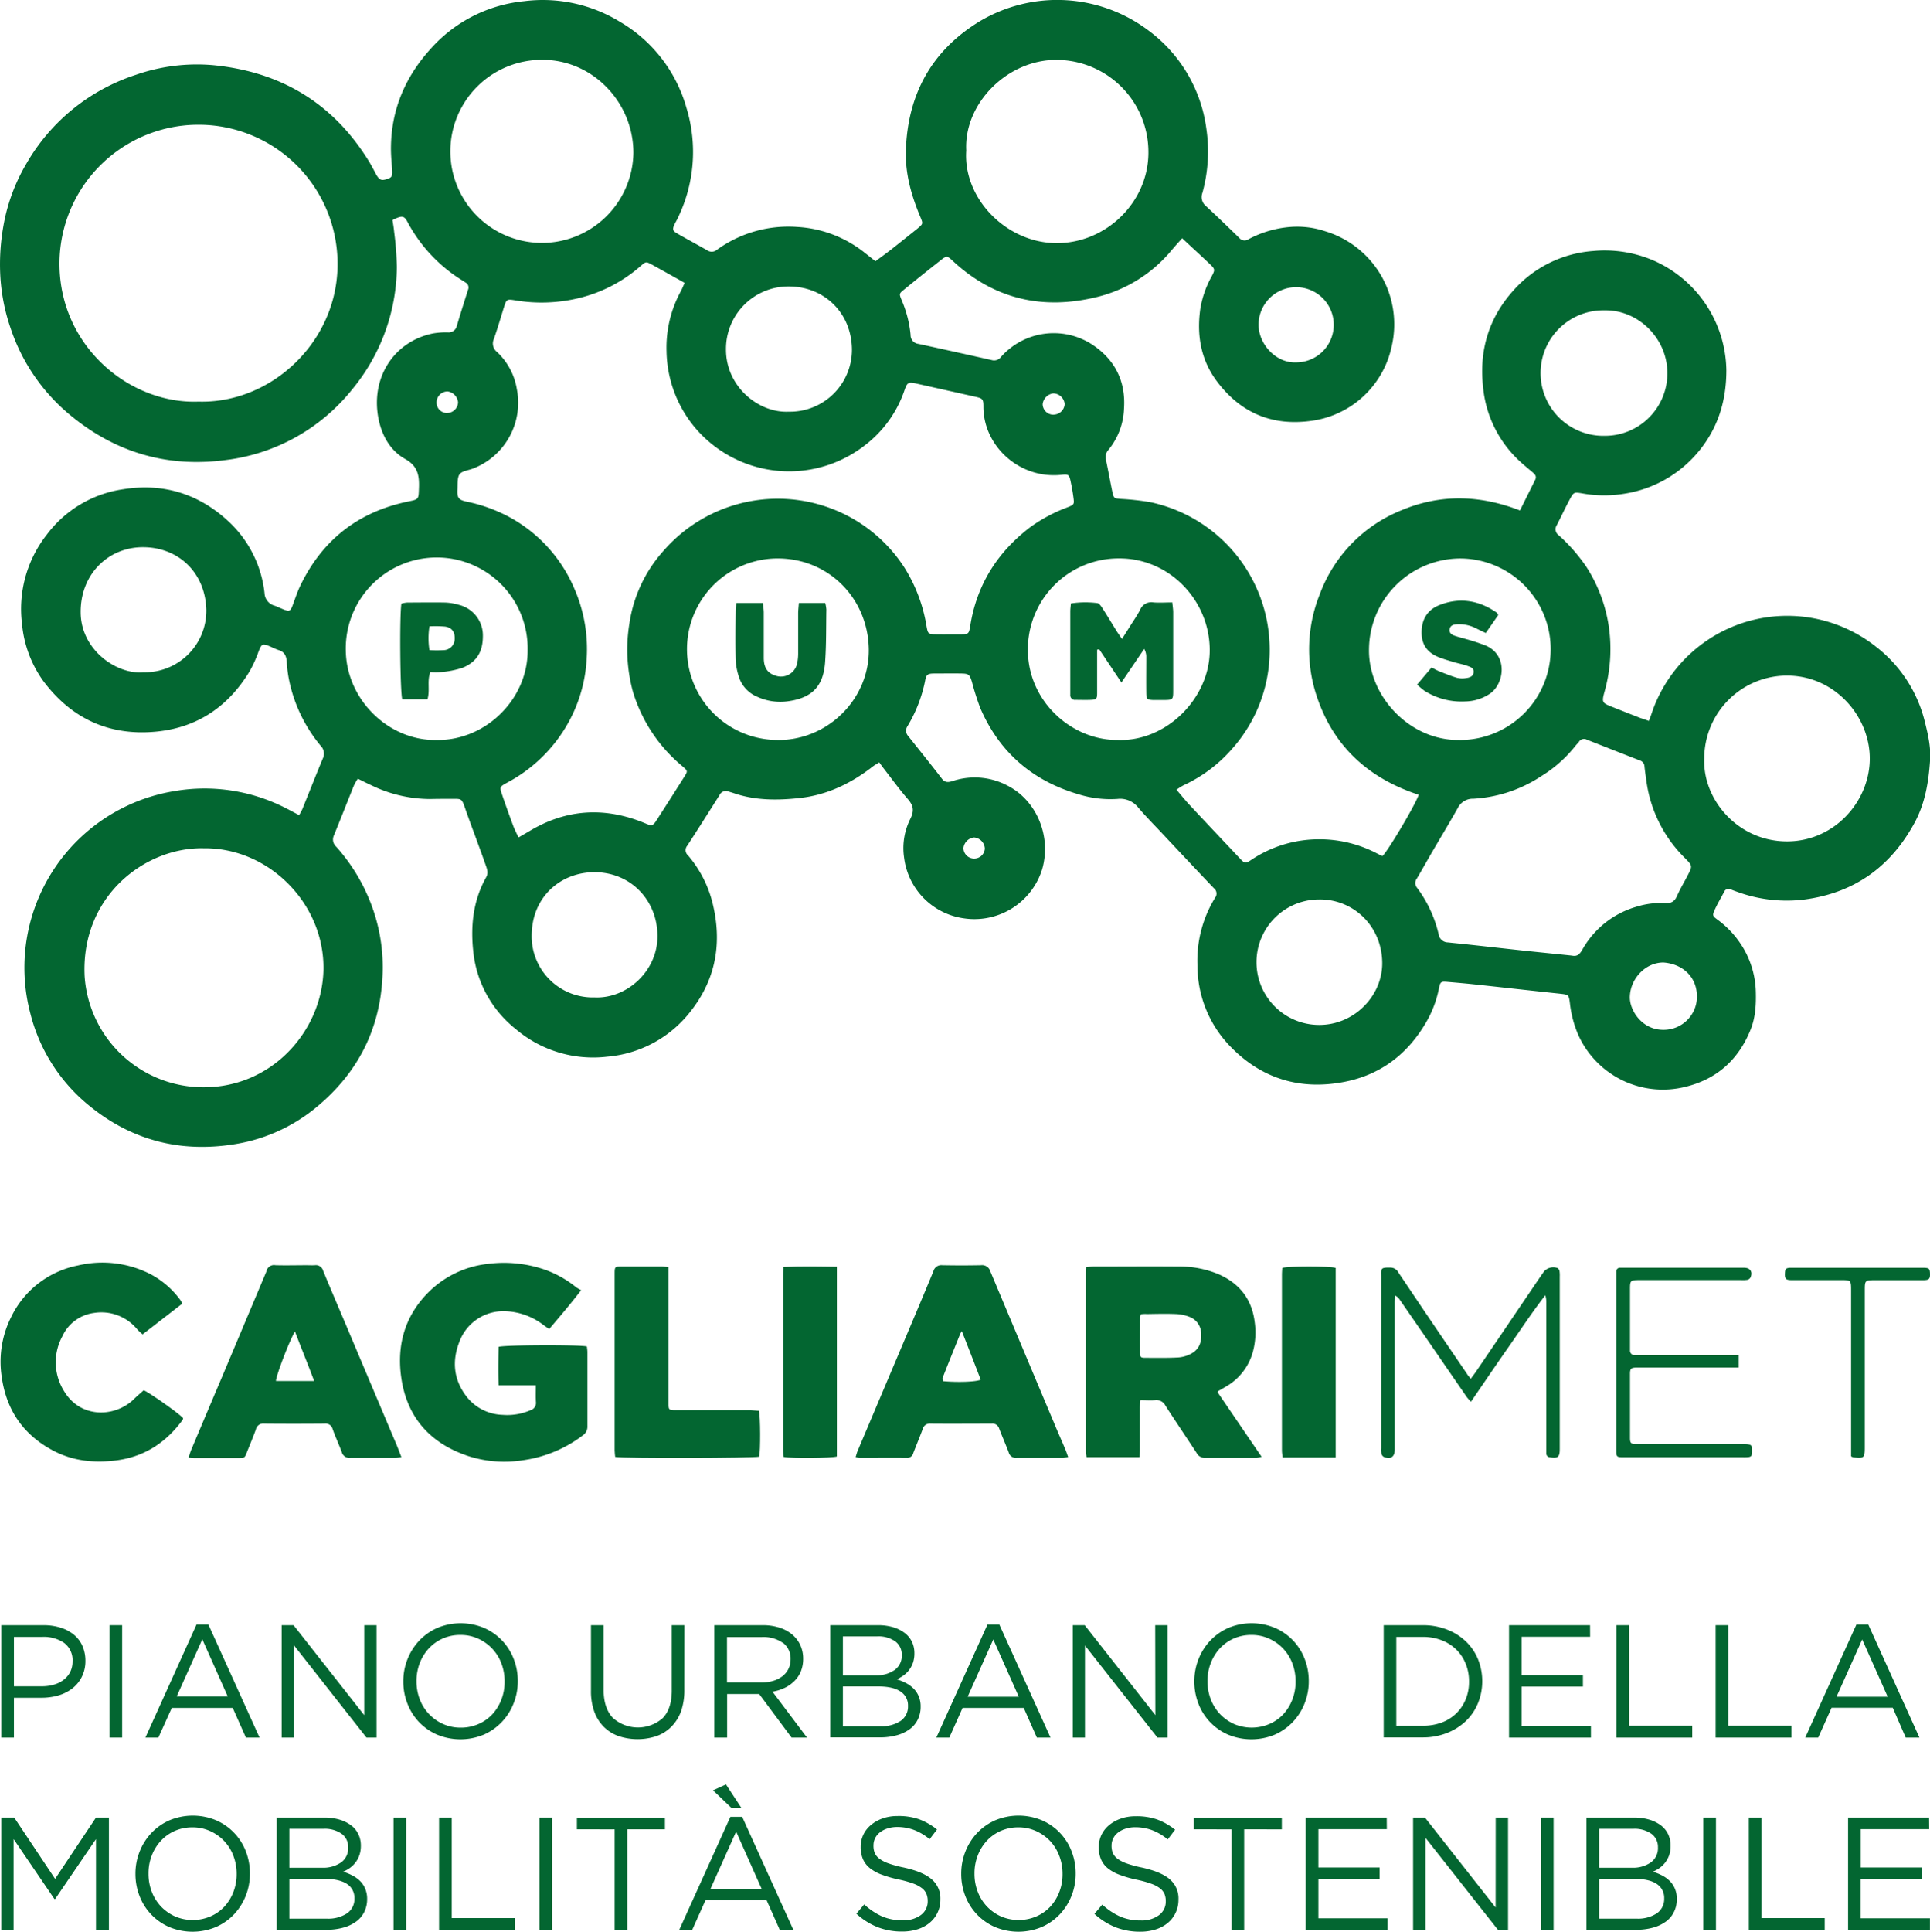
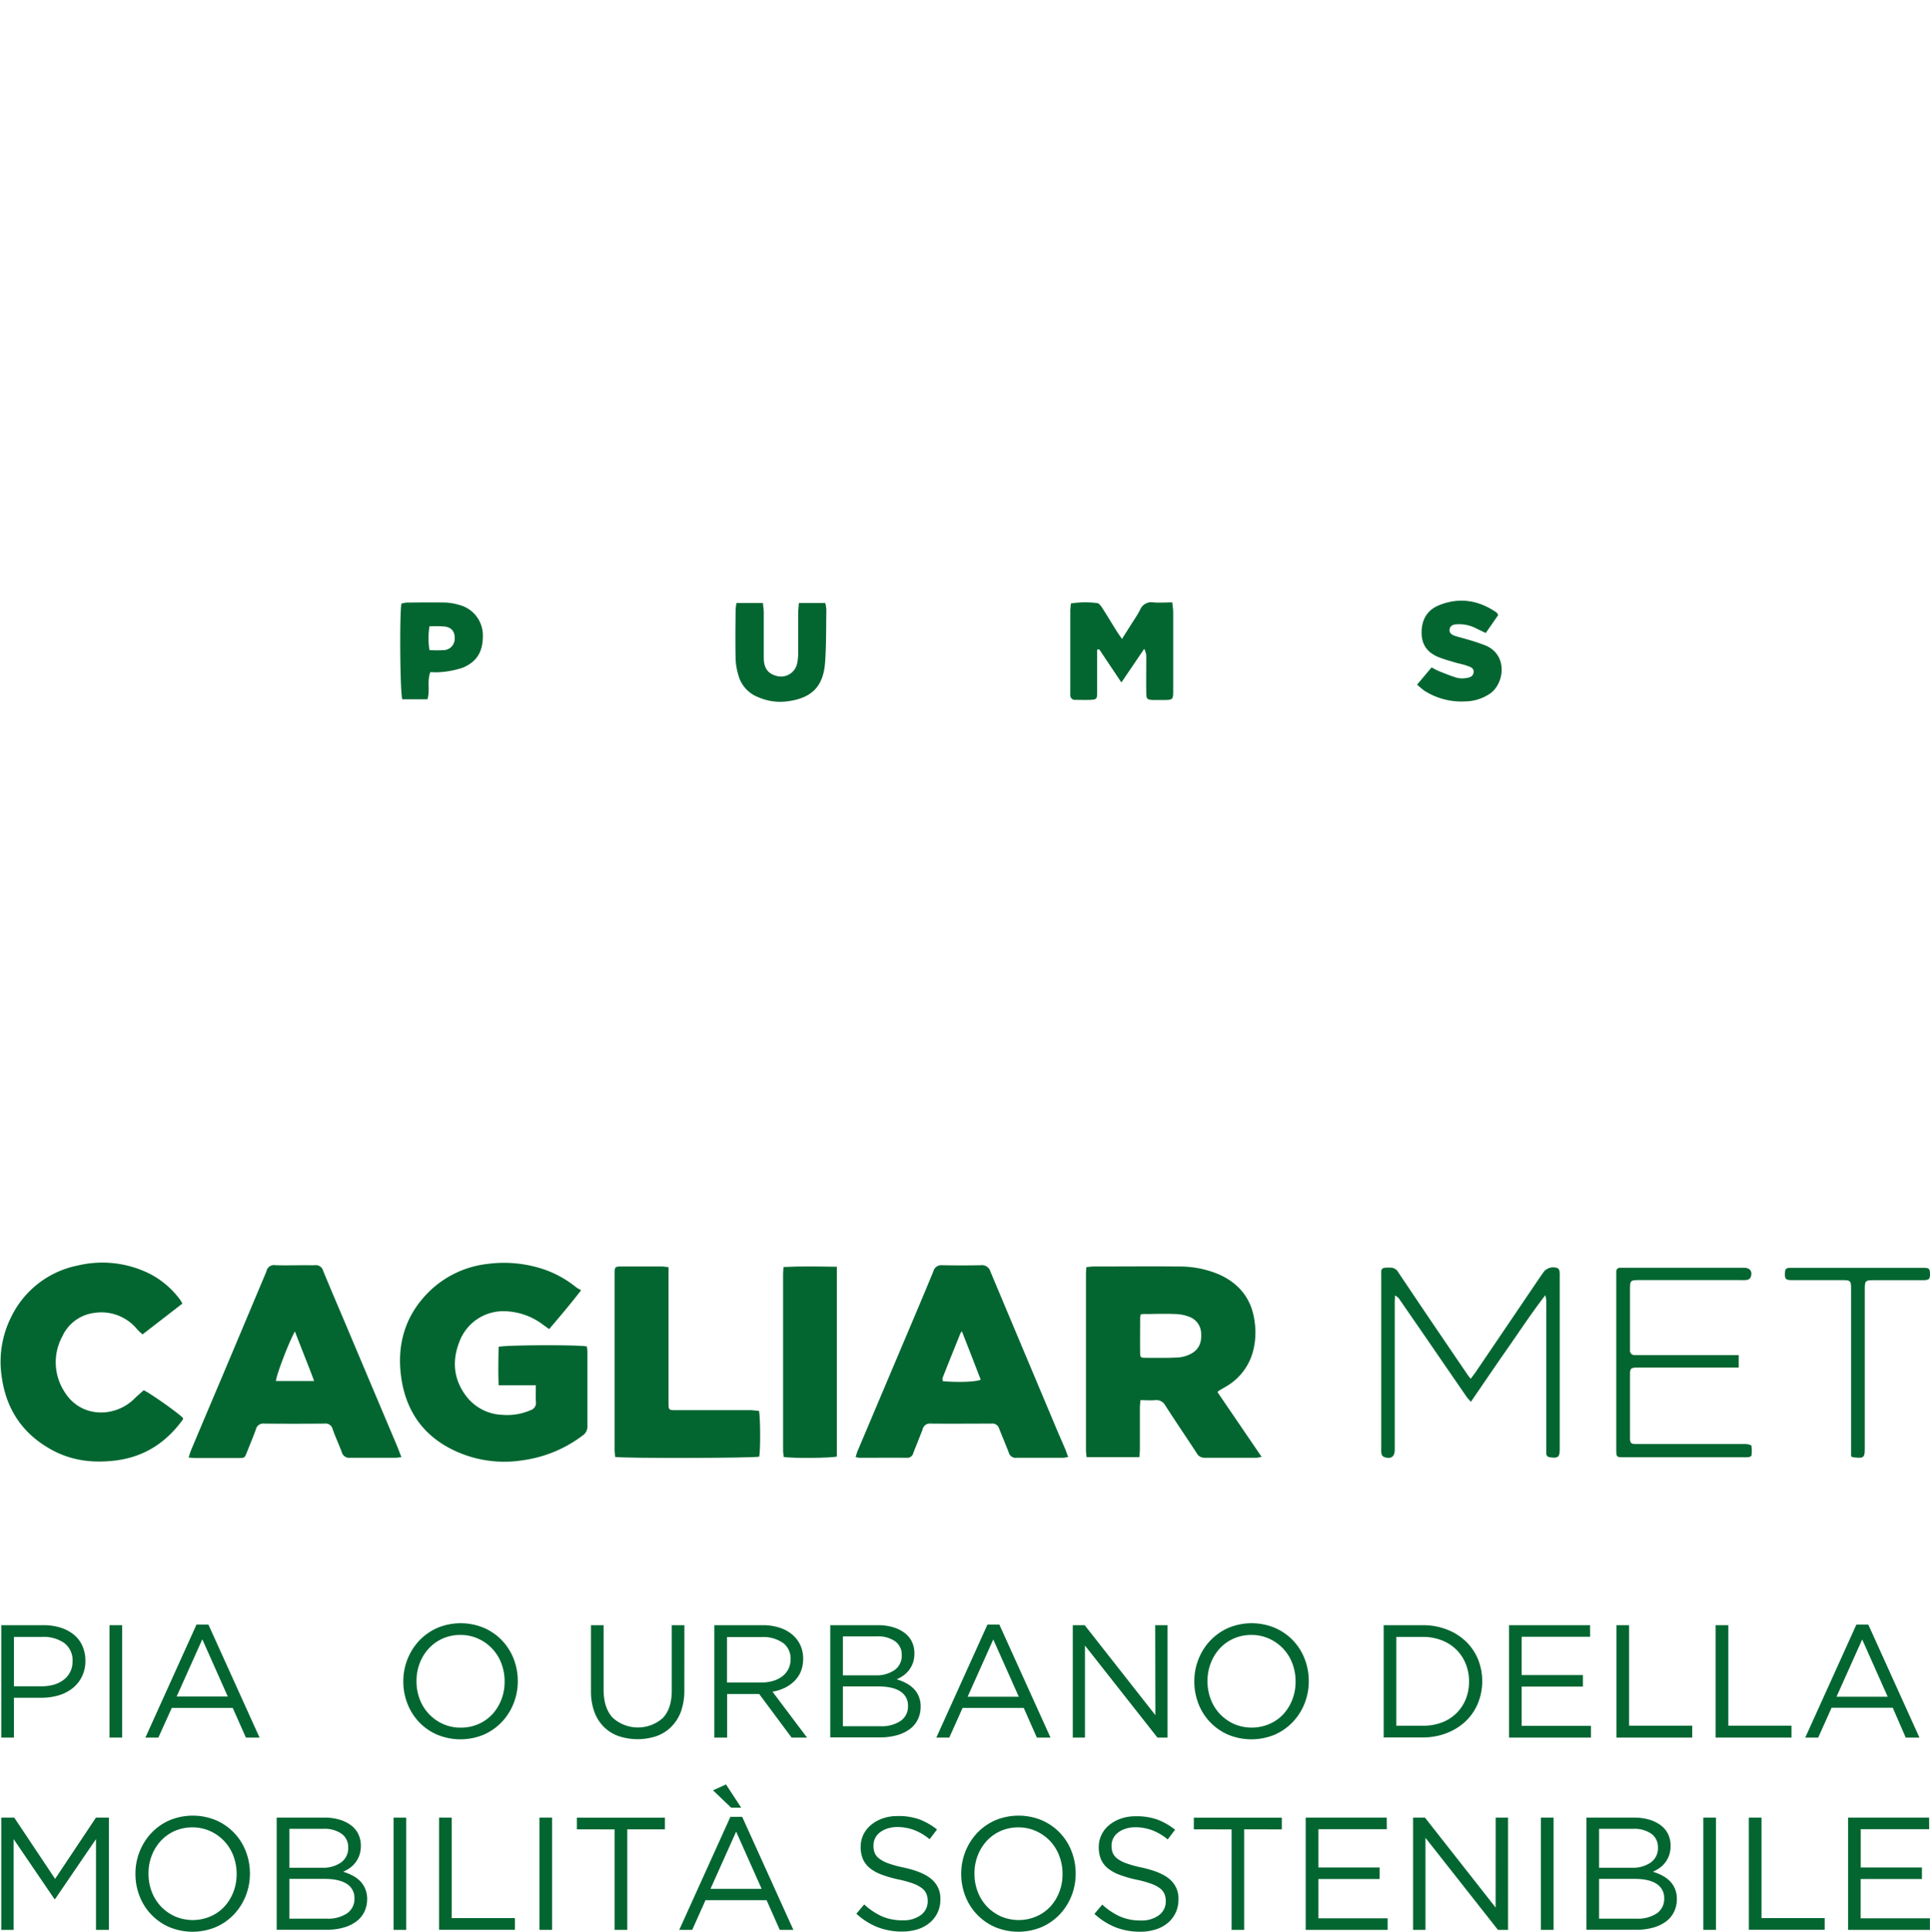
<svg xmlns="http://www.w3.org/2000/svg" viewBox="0 0 595.49 595.9">
  <defs>
    <style>.cls-1{fill:#036631;}</style>
  </defs>
  <g id="Layer_1" data-name="Layer 1">
    <path class="cls-1" d="M375.69,429.49c4.46,6.55,8.93,13.11,13.56,19.89a9.3,9.3,0,0,1-1.57.31c-5.33,0-10.67,0-16,0a2.71,2.71,0,0,1-2.47-1.48c-3.2-4.89-6.49-9.72-9.65-14.64a3.08,3.08,0,0,0-3.14-1.66c-1.45.12-2.92,0-4.55,0-.07,1-.17,1.73-.17,2.47,0,4.24,0,8.48,0,12.72,0,.75-.1,1.5-.15,2.39H335.26c-.07-.72-.18-1.4-.19-2.08q0-27.27,0-54.53c0-.63.08-1.25.12-2,.82-.08,1.5-.2,2.19-.2,8.73,0,17.47-.08,26.21,0A31.36,31.36,0,0,1,375.83,393c6.55,2.83,10.44,7.73,11.3,14.86a22.9,22.9,0,0,1-.57,9.17,17.78,17.78,0,0,1-8.46,10.78l-2.16,1.26A3.89,3.89,0,0,0,375.69,429.49ZM352,405.41a5,5,0,0,0-.22,1c0,3.66-.05,7.32,0,11,0,1.24.21,1.43,1.53,1.44,3.4,0,6.81.08,10.21-.11a9.83,9.83,0,0,0,4-1.17c2.4-1.27,3.27-3.47,3.09-6.15a5.58,5.58,0,0,0-3.63-5.21,12.84,12.84,0,0,0-4.11-.86c-3-.13-6-.05-9.06,0C353.2,405.28,352.63,405.36,352,405.41Z" />
    <path class="cls-1" d="M165.33,427.31H153.85c-.16-4.15-.08-8,0-11.84,1.67-.6,25.07-.68,27.23-.12.05.55.16,1.17.16,1.78,0,7.58,0,15.17,0,22.75a3.25,3.25,0,0,1-1.44,2.91,39.42,39.42,0,0,1-18.49,7.66,36.34,36.34,0,0,1-16.39-1.15C133,445.49,125.6,437.47,123.81,425c-1.42-9.85,1-18.82,8.12-26.1a30.6,30.6,0,0,1,18.35-9,38.65,38.65,0,0,1,17.85,1.77,32.67,32.67,0,0,1,9.69,5.46,13.6,13.6,0,0,0,1.49.85c-3.34,4.36-6.54,8.09-9.86,12-.65-.46-1.21-.84-1.76-1.24a20.39,20.39,0,0,0-11.75-4.26,14.44,14.44,0,0,0-14.17,9.35c-2.43,6.11-1.8,12,2.39,17.24a14.65,14.65,0,0,0,10.91,5.37,18,18,0,0,0,8.66-1.45,2.32,2.32,0,0,0,1.63-2.5C165.26,430.9,165.33,429.31,165.33,427.31Z" />
    <path class="cls-1" d="M264,449.48c.23-.74.36-1.29.57-1.8q6.86-16.23,13.73-32.46c3.25-7.68,6.52-15.36,9.7-23.08a2.51,2.51,0,0,1,2.7-1.86q6,.12,11.95,0a2.66,2.66,0,0,1,2.9,1.88q10,23.8,20,47.57c1,2.43,2.09,4.83,3.11,7.26.32.75.57,1.53.91,2.47a13.46,13.46,0,0,1-1.66.23c-4.75,0-9.51,0-14.26,0a2.21,2.21,0,0,1-2.42-1.67c-.93-2.47-2-4.88-2.94-7.33a2.15,2.15,0,0,0-2.32-1.55c-6.3,0-12.59.06-18.89,0a2.23,2.23,0,0,0-2.39,1.71c-.93,2.47-1.94,4.9-2.89,7.35a1.88,1.88,0,0,1-1.94,1.49c-4.88-.05-9.77,0-14.65,0A8.85,8.85,0,0,1,264,449.48Zm32.74-38.82c-.29.49-.41.64-.48.81-1.82,4.53-3.64,9-5.43,13.58-.11.28.05.67.08,1,4.53.42,10.26.23,11.68-.45C300.74,420.74,298.83,415.88,296.78,410.66Z" />
    <path class="cls-1" d="M123.85,449.5c-.84.08-1.39.19-1.94.19-4.63,0-9.25,0-13.88,0a2.37,2.37,0,0,1-2.58-1.76c-.9-2.4-2-4.75-2.84-7.16a2.23,2.23,0,0,0-2.46-1.63c-6.23.05-12.46.06-18.69,0A2.31,2.31,0,0,0,78.93,441c-.86,2.35-1.83,4.66-2.76,7-.7,1.73-.7,1.75-2.5,1.76q-6.86,0-13.69,0c-.5,0-1-.08-1.78-.15.3-.9.5-1.68.81-2.41q4.89-11.62,9.82-23.23L82,392.68a4.87,4.87,0,0,0,.21-.53A2.38,2.38,0,0,1,85,390.28c3.21.09,6.42,0,9.63,0,.84,0,1.68.05,2.51,0A2.32,2.32,0,0,1,99.7,392c2.39,5.81,4.88,11.59,7.33,17.39q7.78,18.45,15.58,36.89C123,447.28,123.38,448.28,123.85,449.5ZM91,410.71C89.1,414,85.13,424.51,85.15,426H96.93C95,420.83,93,416,91,410.71Z" />
    <path class="cls-1" d="M56.27,402.12,44,411.61a17.87,17.87,0,0,1-1.59-1.45A14.28,14.28,0,0,0,29.05,405a12.53,12.53,0,0,0-9.83,7.25,16.73,16.73,0,0,0,.69,17.1c5,8.11,15.34,7.94,21.22,2.42,1-1,2.08-1.9,3.19-2.91,1.2.35,10.77,7,12.18,8.61a1.77,1.77,0,0,1-.15.51C51.24,445,44.53,449.4,35.77,450.51c-7,.87-13.61.12-19.8-3.27C7,442.34,1.89,434.73.52,424.62a30.66,30.66,0,0,1,2.92-18.34,29.12,29.12,0,0,1,20.61-15.92,32.66,32.66,0,0,1,22,2.49A27,27,0,0,1,55.62,401C55.8,401.25,55.94,401.54,56.27,402.12Z" />
    <path class="cls-1" d="M234.17,435.21c.47,1.75.49,12.36.08,14.13-1.41.45-42,.56-44.44.08-.05-.62-.17-1.3-.17-2q0-27.27,0-54.56c0-2.1.08-2.18,2.17-2.19q6.18,0,12.34,0c.62,0,1.24.13,2.12.22v40.2c0,.51,0,1,0,1.54,0,2.33,0,2.37,2.37,2.37h23.15C232.6,435.05,233.42,435.15,234.17,435.21Z" />
-     <path class="cls-1" d="M412.12,449.59H395.74c-.08-.77-.21-1.45-.21-2.12q0-27.25,0-54.51c0-.63.08-1.26.11-1.83,1.8-.61,14.71-.61,16.48,0Z" />
    <path class="cls-1" d="M241.75,390.84c5.53-.29,10.93-.15,16.46-.08v58.53c-1.53.5-14,.6-16.4.14-.06-.61-.19-1.29-.19-2q0-27.25,0-54.51C241.62,392.33,241.69,391.7,241.75,390.84Z" />
    <path class="cls-1" d="M453.78,425.32c.6-.8,1-1.34,1.42-1.91q8.66-12.75,17.3-25.52c1.3-1.91,2.58-3.83,3.92-5.71a3.84,3.84,0,0,1,4.16-1,1.4,1.4,0,0,1,.59.89,9,9,0,0,1,.08,1.73V447c0,2.48-.54,2.9-3,2.53a1.16,1.16,0,0,1-1.15-1.26c0-.64,0-1.28,0-1.93q0-22.26,0-44.51a7.15,7.15,0,0,0-.31-2.28c-4.13,5.31-7.76,10.87-11.57,16.31s-7.47,10.87-11.37,16.54a16.13,16.13,0,0,1-1.28-1.44q-6.51-9.44-13-18.9-3.88-5.62-7.77-11.26a3.12,3.12,0,0,0-1.39-1.16c0,.74-.07,1.48-.07,2.22v45.29c0,2.24-1.15,3.05-3.32,2.29a1.48,1.48,0,0,1-.76-.94,7,7,0,0,1-.08-1.72v-53c0-2.46-.37-2.84,3-2.75a2.76,2.76,0,0,1,2.3,1.52q3.92,5.83,7.85,11.67,6.58,9.72,13.21,19.44C452.82,424.15,453.2,424.58,453.78,425.32Z" />
    <path class="cls-1" d="M536.48,418v3.84H506.62c-.58,0-1.16,0-1.74,0-1.61.07-1.94.34-1.95,1.94q0,9.84,0,19.67c0,1.75.26,2,2.06,2,6.24,0,12.48,0,18.71,0,4.95,0,9.9,0,14.85,0,.64,0,1.75.23,1.84.56a9.42,9.42,0,0,1,0,3c0,.18-.49.41-.77.45a12.45,12.45,0,0,1-1.73.07H501.07c-2.31,0-2.38-.07-2.38-2.38V393.4c0-.38,0-.77,0-1.15a1.13,1.13,0,0,1,1.24-1.18l1.35,0h36.83c1.92,0,2.74,1.25,2,3a1.56,1.56,0,0,1-1,.73,9.44,9.44,0,0,1-1.92.07H506c-3,0-3.07.07-3.07,3,0,5.72,0,11.44,0,17.16,0,.51,0,1,0,1.54A1.35,1.35,0,0,0,504.4,418l1.73,0h30.35Z" />
    <path class="cls-1" d="M571.14,449.23V398.17c0-3.29,0-3.29-3.34-3.29-5,0-10,0-15,0-1.83,0-2.15-.39-2.06-2.16.06-1.31.29-1.55,1.59-1.64.52,0,1,0,1.55,0H592.4c.45,0,.9,0,1.35,0,1.45.08,1.68.32,1.73,1.71.07,1.74-.25,2.1-2.12,2.11-4.89,0-9.77,0-14.65,0-3.33,0-3.34,0-3.34,3.28v48.17c0,3.41-.17,3.55-3.64,3.18A3.91,3.91,0,0,1,571.14,449.23Z" />
-     <path class="cls-1" d="M437.73,245.17c-15.6-5.11-26.49-15.09-31.57-30.74a45.6,45.6,0,0,1,1-31,44.62,44.62,0,0,1,25.37-26.08c12-5,24.13-4.67,36.44.11,1.64-3.3,3.18-6.39,4.71-9.48.53-1.09-.14-1.72-.9-2.36-1.61-1.37-3.28-2.7-4.77-4.19a35.59,35.59,0,0,1-10.4-21.82c-1.31-11.37,1.68-21.44,9.24-29.9a36.38,36.38,0,0,1,24.68-12.28,38.2,38.2,0,0,1,18.38,2.81,37.57,37.57,0,0,1,22.75,33.94c0,9.23-2.42,17.4-8.14,24.57a37,37,0,0,1-22.71,13.44,38.52,38.52,0,0,1-13.67,0c-2.5-.42-2.58-.39-3.8,1.86-1.41,2.61-2.65,5.31-4,7.93a2.27,2.27,0,0,0,.58,3.12,53.5,53.5,0,0,1,8.53,9.73,46.54,46.54,0,0,1,6.93,18.41,48.44,48.44,0,0,1-1.25,19.9c-1,3.64-.89,3.67,2.68,5.07,2.68,1.06,5.36,2.13,8.06,3.17.85.33,1.73.58,2.89,1,.4-1.1.76-2,1.08-3a44.12,44.12,0,0,1,68.84-20,41.87,41.87,0,0,1,15.26,23.44c.95,3.8,1.84,7.67,1.58,11.55-.44,6.78-1.53,13.49-4.88,19.59-7.43,13.58-18.68,21.57-34.17,23.56a44.4,44.4,0,0,1-20.51-2.43c-.64-.22-1.27-.46-1.9-.72a1.49,1.49,0,0,0-2.11.79c-.94,1.8-2,3.56-2.84,5.4s-.71,2,.86,3.17A29.37,29.37,0,0,1,538.2,293a27.78,27.78,0,0,1,3.55,12.86c.11,4-.1,8-1.61,11.75-3.74,9.29-10.46,15.33-20.23,17.67a28.62,28.62,0,0,1-32.82-15.76,33.73,33.73,0,0,1-2.7-10c-.35-2.76-.44-2.68-3.08-3-8.77-.92-17.52-1.92-26.29-2.86-2.78-.3-5.57-.54-8.35-.78-2.07-.18-2.28-.07-2.69,2a33.6,33.6,0,0,1-4.06,10.65c-5.77,9.83-14.19,16.15-25.41,18.25-13.37,2.51-25.13-1-34.69-10.76a35.72,35.72,0,0,1-10.35-25,37.12,37.12,0,0,1,5.43-21.09,2.06,2.06,0,0,0-.35-2.91c-5.44-5.71-10.83-11.46-16.23-17.21-2.38-2.53-4.83-5-7.08-7.64a7.09,7.09,0,0,0-6.45-2.72A33,33,0,0,1,332.72,245c-14.21-4.17-24.4-13-30.26-26.58a79.52,79.52,0,0,1-2.55-8c-.71-2.34-1-2.62-3.34-2.66-2.71-.05-5.43,0-8.14,0-2.19,0-2.65.26-3,2.29A43.71,43.71,0,0,1,280,224a2.45,2.45,0,0,0,.22,3.05c3.48,4.38,7,8.74,10.41,13.17,1,1.32,2.09,1.09,3.38.69a21.67,21.67,0,0,1,17.47,1.77c8.33,4.56,13,15.28,10.08,25.43a21.89,21.89,0,0,1-24.07,15.19,21.59,21.59,0,0,1-18.52-18.63,20.07,20.07,0,0,1,1.92-12.1c1.23-2.46.95-4.09-.8-6.09-2.67-3.06-5.05-6.38-7.55-9.59-.41-.53-.79-1.09-1.25-1.72-.9.57-1.48.88-2,1.28-6.69,5.23-14.17,8.82-22.63,9.73-6.84.74-13.74.77-20.4-1.56-.48-.17-1-.29-1.45-.46a2.18,2.18,0,0,0-2.8,1.1c-3.31,5.23-6.6,10.47-10,15.67a2.11,2.11,0,0,0,.26,2.92,36,36,0,0,1,7.42,14.07c3.17,12.2,1.48,23.58-6.33,33.69a36.44,36.44,0,0,1-26,14.34,36.86,36.86,0,0,1-28.18-8.47,35.13,35.13,0,0,1-13.2-24.4c-.79-7.76.07-15.44,4-22.43.75-1.3.34-2.47-.08-3.65-1.17-3.37-2.42-6.7-3.63-10.05-1-2.63-1.93-5.25-2.86-7.89s-1.06-2.66-3.61-2.64c-2.37,0-4.75,0-7.12.06a41.82,41.82,0,0,1-18.18-4.28c-1.3-.6-2.58-1.24-4.09-2a17.78,17.78,0,0,0-1.17,2c-2.1,5.19-4.13,10.4-6.25,15.58a3,3,0,0,0,.77,3.44,56.43,56.43,0,0,1,9.91,15.61A54.68,54.68,0,0,1,118,301.51c-.87,16.33-7.78,29.61-20.34,40A52.37,52.37,0,0,1,71.37,353.1c-16.27,2.39-31-1.54-43.8-12A53.38,53.38,0,0,1,9.32,312.44,55.2,55.2,0,0,1,54,244a54.81,54.81,0,0,1,32.72,4.57c1.82.85,3.58,1.85,5.56,2.88a17.45,17.45,0,0,0,1-1.85c2.11-5.19,4.14-10.4,6.3-15.57a3.39,3.39,0,0,0-.6-3.93,46.16,46.16,0,0,1-9.71-19.94,38.14,38.14,0,0,1-.79-6c-.12-1.8-.7-3.09-2.54-3.64a20.69,20.69,0,0,1-2.35-1c-2.68-1.14-2.85-1-3.87,1.61a37.33,37.33,0,0,1-2.74,6c-6.52,10.74-15.91,17.23-28.54,18.53C33.8,227.14,22.05,221.72,13.31,210a35.62,35.62,0,0,1-6.5-17.43,37.06,37.06,0,0,1,7.67-27.7A35.81,35.81,0,0,1,38,150.92c12.48-2,23.43,1.45,32.59,10A35.4,35.4,0,0,1,81.62,183a4.17,4.17,0,0,0,3.09,3.83c1,.35,1.87.81,2.82,1.18,1.78.69,2.08.52,2.78-1.34s1.39-4,2.3-5.92q10.2-21.28,33.36-26.06c3.29-.68,3.16-.66,3.29-4.11.15-3.81-.32-6.83-4.27-9-4.43-2.48-7-6.92-8.1-11.88-2.82-13.07,4.67-24.4,16.69-26.84a23.81,23.81,0,0,1,4.55-.34,2.56,2.56,0,0,0,2.82-2c1.11-3.74,2.29-7.46,3.47-11.17a1.72,1.72,0,0,0-.77-2.19c-.35-.23-.7-.47-1.06-.69a47.21,47.21,0,0,1-16.86-18c-1.06-2-1.71-2.06-4.62-.6.16,1.14.39,2.37.5,3.62a99.6,99.6,0,0,1,.84,10.88,60.06,60.06,0,0,1-13.78,37.74,59.16,59.16,0,0,1-39,21.8c-18.07,2.42-34.25-2.34-48.31-14.11A58.9,58.9,0,0,1,3.25,101.18,59.6,59.6,0,0,1,.07,84.52a67.34,67.34,0,0,1,1-14.91,56.84,56.84,0,0,1,7-19A60.65,60.65,0,0,1,41.87,23.09a57.17,57.17,0,0,1,23.83-3c20.75,2,36.93,11.59,48,29.46.8,1.29,1.5,2.65,2.22,4,1.09,2,1.65,2.28,3.61,1.65,1.46-.46,1.64-1,1.44-3.26-.18-2.11-.36-4.23-.35-6.34.09-12.11,4.64-22.4,12.86-31.2A44.32,44.32,0,0,1,161.77.36a45.5,45.5,0,0,1,29.55,6.39,44.82,44.82,0,0,1,20.49,26.54,46.5,46.5,0,0,1-2.9,34.41c-.22.46-.5.89-.71,1.35-.82,1.74-.73,2.14.91,3.07,3,1.72,6.08,3.37,9.1,5.1a2.47,2.47,0,0,0,3-.17A37.61,37.61,0,0,1,245.93,70a36.66,36.66,0,0,1,20.84,7.94c1.06.83,2.11,1.68,3.34,2.65,1.68-1.25,3.31-2.42,4.9-3.66q4.1-3.23,8.16-6.5C284.85,69,284.81,69,284,67c-2.79-6.62-4.75-13.43-4.5-20.71.59-17.21,7.93-30.65,22.72-39.68a46.74,46.74,0,0,1,52.2,2.85,45,45,0,0,1,17.77,30.1A48.06,48.06,0,0,1,371,59.48a3.58,3.58,0,0,0,1.07,4.07c3.48,3.23,6.9,6.53,10.29,9.85a2.15,2.15,0,0,0,2.94.35A32.91,32.91,0,0,1,398.19,70a27.13,27.13,0,0,1,10.55,1.29,30,30,0,0,1,20.65,35.59,29.32,29.32,0,0,1-25.22,23c-12.05,1.55-21.66-2.75-28.82-12.4-4.89-6.6-6.14-14.2-5-22.25a30.91,30.91,0,0,1,3.51-10c1.06-2,1.06-2.21-.55-3.74-2.75-2.63-5.57-5.18-8.57-8-1.12,1.26-2.17,2.42-3.19,3.62a43.23,43.23,0,0,1-22.85,14.45c-16.84,4.19-31.94.83-44.82-11.16-1.59-1.47-1.81-1.55-3.43-.28q-5.81,4.56-11.52,9.22c-1.56,1.26-1.51,1.31-.76,3.18a35.63,35.63,0,0,1,2.79,10.79,2.7,2.7,0,0,0,2.43,2.77q11.31,2.45,22.6,5a2.64,2.64,0,0,0,2.88-1,21.74,21.74,0,0,1,28-3.87c7,4.59,10.52,11.23,9.93,19.87A21.17,21.17,0,0,1,342,138.77a3.32,3.32,0,0,0-.77,3.06c.7,3.31,1.3,6.65,2,10,.42,1.9.57,1.89,2.59,2.07a78.19,78.19,0,0,1,9.07,1,46.47,46.47,0,0,1,36.84,44.17,45.77,45.77,0,0,1-11.81,32.18,44.65,44.65,0,0,1-14.78,11A21.73,21.73,0,0,0,363,243.6c1.34,1.58,2.47,3,3.73,4.38,5.26,5.64,10.56,11.24,15.85,16.86,1.41,1.51,1.71,1.61,3.43.45a37.57,37.57,0,0,1,20.63-6.39A38.22,38.22,0,0,1,425,263.34c.52.27,1.05.51,1.53.75C428.1,262.72,436.63,248.43,437.73,245.17ZM211.24,87.26c-3.55-2-6.79-3.81-10.05-5.61-1.88-1-1.88-1-3.52.41a44.83,44.83,0,0,1-19.51,10,49.14,49.14,0,0,1-18.95.63c-2.89-.47-2.91-.45-3.76,2.2-1,3.23-1.95,6.5-3.08,9.7a3.31,3.31,0,0,0,1,4,20.15,20.15,0,0,1,6.1,11.47,21.74,21.74,0,0,1-13.66,24.53c-1.41.52-3.35.73-4.05,1.76s-.54,3.08-.62,4.67c-.13,2.53.34,3.17,2.77,3.71a48.39,48.39,0,0,1,11.76,4A45.14,45.14,0,0,1,177,181.09a46.69,46.69,0,0,1,4,22.31,45.48,45.48,0,0,1-5.7,19.61,46.57,46.57,0,0,1-18.83,18.42c-2.33,1.27-2.36,1.34-1.54,3.74,1.09,3.21,2.24,6.4,3.42,9.58.43,1.15,1,2.24,1.63,3.58,1.37-.79,2.46-1.41,3.53-2.05,11.39-6.79,23.19-7.39,35.37-2.39,2.32,1,2.53,1,3.91-1.19q4.2-6.51,8.34-13.08c1.13-1.79,1.1-1.81-.63-3.3a47.73,47.73,0,0,1-15.23-23,49.39,49.39,0,0,1-1.08-20.93,42.84,42.84,0,0,1,10.55-22.5,46.71,46.71,0,0,1,58.76-9.69A46.48,46.48,0,0,1,279,175a48.49,48.49,0,0,1,6.88,18.19c.44,2.37.5,2.43,3,2.46s4.75,0,7.13,0c2.92,0,2.93,0,3.39-2.84,2.06-12.59,8.43-22.56,18.52-30.23a48.36,48.36,0,0,1,11.42-6.08c2.12-.86,2.15-.88,1.84-3.2-.21-1.6-.5-3.19-.84-4.76-.45-2.17-.67-2.29-2.92-2.06-13,1.32-24-9-24-21,0-2.36-.19-2.57-2.48-3.09q-8.94-2-17.89-4c-2.91-.63-3.11-.52-4.07,2.27a35.9,35.9,0,0,1-12.29,16.83,38,38,0,0,1-52.68-6.1,37.64,37.64,0,0,1-8.35-23,36.29,36.29,0,0,1,4.42-18.58C210.44,89.15,210.74,88.37,211.24,87.26Zm-150,36.63c22.53.65,43-18.56,42.91-42.52a42.9,42.9,0,1,0-85.8,0C18.39,106.85,40,124.68,61.21,123.89Zm1.66,137.79c-18-.43-38,14.68-36.79,39.47A36.72,36.72,0,0,0,62.8,335.39c21.14.07,36.57-17.4,37-36.22C100.17,278.71,82.86,261.44,62.87,261.68ZM485,294.78c1.86.4,2.55-.7,3.28-1.95a28.11,28.11,0,0,1,17-13.23,24.32,24.32,0,0,1,8.3-1c1.79.12,3-.32,3.82-2.13.94-2.17,2.18-4.21,3.27-6.32,1.58-3.07,1.56-3.07-.83-5.49A41.07,41.07,0,0,1,508,241c-.21-1.5-.44-3-.6-4.53a2,2,0,0,0-1.42-1.88c-5.46-2.12-10.9-4.27-16.34-6.41a1.83,1.83,0,0,0-2.46.63c-.29.41-.68.75-1,1.15a40.21,40.21,0,0,1-10.58,9.43,42.32,42.32,0,0,1-21,7,5.14,5.14,0,0,0-4.83,2.9c-2.49,4.44-5.13,8.79-7.69,13.19-1.66,2.85-3.27,5.74-4.95,8.58a2.23,2.23,0,0,0,.09,2.79,38.61,38.61,0,0,1,6.69,14.44,2.9,2.9,0,0,0,2.84,2.42c2,.22,4.05.41,6.07.63,5.72.62,11.44,1.27,17.17,1.89C475.07,293.77,480.13,294.27,485,294.78ZM195.43,47.17c0-15.67-12.62-28.72-28-28.72a28.24,28.24,0,1,0,28,28.72Zm102.7-.75C297.1,61.33,310.66,75,326.05,75s28.23-12.74,28.28-27.84a28.44,28.44,0,0,0-28-28.69C311,18.21,297.36,31.84,298.13,46.42ZM525.84,234c-.52,12.61,10.38,25.56,25.54,25.55,14.64,0,25.46-12.34,25.53-25.44s-10.76-25.68-25.52-25.71A25.57,25.57,0,0,0,525.84,234Zm-75.56-5.73a28,28,0,1,0,.34-56,28.26,28.26,0,0,0-28.22,28.14C422.23,214.79,435,228.51,450.28,228.26Zm-210.35,0c15.42.16,28.45-12.66,28.13-28.17S255.77,172.31,240,172.26a28,28,0,1,0-.07,56Zm-105.07,0c15.24.13,28.11-12.87,27.94-27.82a28.06,28.06,0,1,0-56.11.2C106.88,215.87,120,228.64,134.86,228.26Zm210.06,0c15,.49,27.92-12.74,28.32-26.95.44-15.46-12-29.17-28-29.07a28,28,0,0,0-28.09,28C317,216.2,330.59,228.41,344.92,228.26ZM495.13,95.73a19.36,19.36,0,1,0,0,38.71,19.26,19.26,0,0,0,19.33-19.36C514.43,104.26,505.39,95.56,495.13,95.73ZM243.38,127a19.12,19.12,0,0,0,19.48-19.27c-.17-11.57-8.88-19.38-19.5-19.37A19.28,19.28,0,0,0,224,107.85C224,119.2,234,127.46,243.38,127ZM183.46,307.67c9.89.46,19.54-8.11,19.4-19.12s-8.34-19.48-19.45-19.5c-10.12,0-19.3,7.3-19.37,19.56A18.86,18.86,0,0,0,183.46,307.67ZM407,277.46a19.35,19.35,0,1,0,.06,38.7c11,0,19.72-9.29,19.41-19.55C426.16,285.29,417.27,277.32,407,277.46ZM44.18,207.38a19,19,0,0,0,19.48-19.25c-.32-11.6-8.69-19.34-19.56-19.34-10.69,0-19.33,8.32-19.21,20.19C25,200.52,36,208.1,44.18,207.38ZM399.9,111.79a11.6,11.6,0,1,0-11.58-11.72C388.26,106.05,393.61,112.06,399.9,111.79ZM513.22,296.9c-5.47,0-10.13,4.88-10.34,10.51-.15,4.13,3.67,10.24,10.25,10.26a10.27,10.27,0,0,0,10.46-10.07C523.66,301.21,519,297.31,513.22,296.9Zm-188-169a3.44,3.44,0,0,0,3.27-3.22,3.57,3.57,0,0,0-3.51-3.32,3.75,3.75,0,0,0-3.28,3.33A3.31,3.31,0,0,0,325.27,127.92Zm-187.35-.51a3.39,3.39,0,0,0,3.46-3.3,3.74,3.74,0,0,0-3.25-3.34,3.4,3.4,0,0,0-3.38,3.39A3.21,3.21,0,0,0,137.92,127.41Zm166,134.4a3.62,3.62,0,0,0-3.34-3.45,3.69,3.69,0,0,0-3.27,3.29,3.31,3.31,0,0,0,6.61.16Z" />
    <path class="cls-1" d="M437.24,211.18l4.48-5.31a21,21,0,0,0,2.07,1.09c1.88.75,3.75,1.52,5.68,2.1a7,7,0,0,0,2.77.12c1.11-.12,2.31-.46,2.44-1.8s-1-1.64-2-2c-1.19-.42-2.44-.68-3.66-1-1.62-.49-3.25-.94-4.83-1.54-3.41-1.27-5.46-3.6-5.56-7.39-.1-4.08,1.58-7.2,5.33-8.73,6.27-2.55,12.27-1.61,17.81,2.24.13.09.19.27.51.75l-3.86,5.56c-1.14-.55-2.1-1-3.08-1.49a11.42,11.42,0,0,0-6.16-1.18c-.89.1-1.69.43-1.89,1.41-.24,1.14.52,1.74,1.45,2.07,1.11.4,2.27.65,3.4,1a63.6,63.6,0,0,1,6.26,2.05c7,3,5.71,11.86,1.31,14.85a14,14,0,0,1-7.65,2.39,21.3,21.3,0,0,1-12.58-3.3A27,27,0,0,1,437.24,211.18Z" />
    <path class="cls-1" d="M246.49,186h8.13a11.59,11.59,0,0,1,.35,2c-.09,5.33,0,10.67-.37,16-.46,7.57-3.94,11.25-11.34,12.3A17,17,0,0,1,233.8,215a10,10,0,0,1-5.93-6.57,20.31,20.31,0,0,1-.9-5c-.11-5.09-.05-10.18,0-15.26a18.53,18.53,0,0,1,.27-2.17h8.15c.1,1,.26,2,.27,2.93,0,4.67,0,9.33,0,14,0,3.06,1.2,4.74,3.61,5.48a5.09,5.09,0,0,0,6.68-3.75,15,15,0,0,0,.32-3.28c0-4.15,0-8.31,0-12.46C246.3,188.07,246.41,187.17,246.49,186Z" />
-     <path class="cls-1" d="M131.9,215.71h-7.78c-.67-2-.88-25.75-.27-29.51a9.19,9.19,0,0,1,1.82-.33c3.9,0,7.81-.08,11.71,0a16.74,16.74,0,0,1,4.25.72,9.7,9.7,0,0,1,7.36,9.56c0,4.62-1.64,7.92-6.24,9.83a28.38,28.38,0,0,1-6.68,1.34,21.19,21.19,0,0,1-3.29,0C131.7,210.12,132.74,212.83,131.9,215.71Zm.61-22.5a23.16,23.16,0,0,0,0,7.34,44.66,44.66,0,0,0,4.51,0,3.52,3.52,0,0,0,3.28-3.55c.06-2.09-.88-3.41-3-3.72A36.31,36.31,0,0,0,132.51,193.21Z" />
+     <path class="cls-1" d="M131.9,215.71h-7.78c-.67-2-.88-25.75-.27-29.51a9.19,9.19,0,0,1,1.82-.33c3.9,0,7.81-.08,11.71,0a16.74,16.74,0,0,1,4.25.72,9.7,9.7,0,0,1,7.36,9.56c0,4.62-1.64,7.92-6.24,9.83a28.38,28.38,0,0,1-6.68,1.34,21.19,21.19,0,0,1-3.29,0C131.7,210.12,132.74,212.83,131.9,215.71m.61-22.5a23.16,23.16,0,0,0,0,7.34,44.66,44.66,0,0,0,4.51,0,3.52,3.52,0,0,0,3.28-3.55c.06-2.09-.88-3.41-3-3.72A36.31,36.31,0,0,0,132.51,193.21Z" />
    <path class="cls-1" d="M338.51,200.41v5.51c0,2.63,0,5.26,0,7.89,0,1.81-.26,2-2.11,2.08-1.52.06-3.05,0-4.58,0a1.43,1.43,0,0,1-1.59-1.57c0-.42,0-.84,0-1.27q0-12.21,0-24.43c0-.75.11-1.5.19-2.47a29.19,29.19,0,0,1,8.13-.11c.57.06,1.16.91,1.56,1.52,1.52,2.35,2.95,4.76,4.43,7.13.44.7.93,1.37,1.64,2.41.93-1.48,1.69-2.66,2.43-3.85,1.08-1.73,2.27-3.4,3.19-5.21a3.72,3.72,0,0,1,4.1-2.21c1.84.15,3.7,0,5.8,0,.11,1.16.27,2.06.28,3q0,12.09,0,24.18c0,2.8-.11,2.89-2.83,2.93-1.1,0-2.21,0-3.31,0-1.92-.09-2.15-.29-2.17-2.29-.05-3.65,0-7.3,0-10.95a4.83,4.83,0,0,0-.64-2.54L346,210.52l-6.85-10.23Z" />
  </g>
  <g id="Layer_3" data-name="Layer 3">
    <path class="cls-1" d="M25.22,517.3a10.5,10.5,0,0,1-2.94,3.56A12.85,12.85,0,0,1,18,523a18.71,18.71,0,0,1-5.25.71H4.3V536H.39V501.32h13a17.48,17.48,0,0,1,5.32.77,12.26,12.26,0,0,1,4.1,2.18,9.33,9.33,0,0,1,2.62,3.46,11.26,11.26,0,0,1,.92,4.63A10.76,10.76,0,0,1,25.22,517.3Zm-5.37-10.46a11.08,11.08,0,0,0-6.78-1.9H4.3v15.23h8.58a13.21,13.21,0,0,0,3.89-.54,8.91,8.91,0,0,0,3-1.56,6.93,6.93,0,0,0,1.94-2.42,7.23,7.23,0,0,0,.67-3.15A6.62,6.62,0,0,0,19.85,506.84Z" />
    <path class="cls-1" d="M37.69,501.32V536H33.78V501.32Z" />
    <path class="cls-1" d="M80.08,536H75.87l-4.06-9.15H53L48.86,536h-4l15.77-34.87H64.3ZM62.42,505.68,54.5,523.34H70.28Z" />
-     <path class="cls-1" d="M112.38,501.32h3.8V536h-3.11L90.71,507.56V536H86.9V501.32h3.66l21.82,27.76Z" />
    <path class="cls-1" d="M158.47,525.44a17.66,17.66,0,0,1-3.61,5.71,17.29,17.29,0,0,1-5.59,3.94,18.75,18.75,0,0,1-14.41,0,17.11,17.11,0,0,1-5.57-3.88,17.32,17.32,0,0,1-3.58-5.69,18.52,18.52,0,0,1-1.27-6.85,18.33,18.33,0,0,1,1.29-6.85,18,18,0,0,1,3.61-5.72,17.26,17.26,0,0,1,5.59-3.93,18.65,18.65,0,0,1,14.42,0,17.07,17.07,0,0,1,5.56,3.88,17.25,17.25,0,0,1,3.59,5.69,18.72,18.72,0,0,1,1.26,6.85A18.33,18.33,0,0,1,158.47,525.44Zm-3.78-12.34a13.56,13.56,0,0,0-7.17-7.62,13,13,0,0,0-5.47-1.14,13.26,13.26,0,0,0-5.46,1.11,13,13,0,0,0-4.28,3.05,14.22,14.22,0,0,0-2.8,4.53,15.25,15.25,0,0,0-1,5.56,15.49,15.49,0,0,0,1,5.59,13.62,13.62,0,0,0,7.18,7.62,13.11,13.11,0,0,0,5.46,1.13,13.34,13.34,0,0,0,5.47-1.11,12.88,12.88,0,0,0,4.28-3,14.49,14.49,0,0,0,2.79-4.53,15,15,0,0,0,1-5.56A15.28,15.28,0,0,0,154.69,513.1Z" />
    <path class="cls-1" d="M211.15,521.16a19.66,19.66,0,0,1-1,6.68,13.2,13.2,0,0,1-3,4.8,12.21,12.21,0,0,1-4.55,2.89,18.52,18.52,0,0,1-11.77,0,12.21,12.21,0,0,1-4.55-2.87,12.79,12.79,0,0,1-2.94-4.72,18.51,18.51,0,0,1-1-6.48V501.32h3.9v19.89c0,3.76.94,6.65,2.8,8.66a11.57,11.57,0,0,0,15.41.14q2.82-2.87,2.82-8.55V501.32h3.9Z" />
    <path class="cls-1" d="M244.24,536l-10-13.45h-9.89V536H220.4V501.32h14.89a16.63,16.63,0,0,1,5.17.75,11.55,11.55,0,0,1,3.93,2.1,9.49,9.49,0,0,1,2.53,3.27,9.92,9.92,0,0,1,.89,4.23,10.28,10.28,0,0,1-.7,3.88,8.81,8.81,0,0,1-2,3,10.81,10.81,0,0,1-3,2.11,14,14,0,0,1-3.76,1.18L249,536Zm-2.67-29.2a10.46,10.46,0,0,0-6.55-1.81H224.31V519H235a12.27,12.27,0,0,0,3.57-.5,8.55,8.55,0,0,0,2.83-1.42,6.53,6.53,0,0,0,1.86-2.25,6.69,6.69,0,0,0,.67-3A6.08,6.08,0,0,0,241.57,506.75Z" />
    <path class="cls-1" d="M275.52,501.94a11.1,11.1,0,0,1,3.55,1.74,7.54,7.54,0,0,1,2.28,2.72,8.07,8.07,0,0,1,.78,3.58,8.88,8.88,0,0,1-.46,3,8.37,8.37,0,0,1-1.26,2.28,8.23,8.23,0,0,1-1.75,1.65,11.67,11.67,0,0,1-2,1.12,14.92,14.92,0,0,1,2.89,1.16,9.78,9.78,0,0,1,2.34,1.7,7.44,7.44,0,0,1,1.58,2.38,7.9,7.9,0,0,1,.59,3.17,8.74,8.74,0,0,1-.89,4,8,8,0,0,1-2.54,3,12.05,12.05,0,0,1-4,1.86,19.19,19.19,0,0,1-5.14.64H256.17V501.32h14.71A16.28,16.28,0,0,1,275.52,501.94Zm.49,13.23a5.37,5.37,0,0,0,2.22-4.67,5,5,0,0,0-2-4.17,9,9,0,0,0-5.67-1.54H260.07v12h10.22A9.6,9.6,0,0,0,276,515.17Zm1.88,15.68a5.37,5.37,0,0,0,2.27-4.62,5.05,5.05,0,0,0-2.32-4.44q-2.32-1.57-6.86-1.57H260.07v12.27h11.6A10.48,10.48,0,0,0,277.89,530.85Z" />
    <path class="cls-1" d="M324.13,536h-4.21l-4.05-9.15H297l-4.1,9.15h-4l15.78-34.87h3.66Zm-17.66-30.27-7.91,17.66h15.78Z" />
    <path class="cls-1" d="M356.43,501.32h3.81V536h-3.12l-22.36-28.39V536H331V501.32h3.67l21.81,27.76Z" />
    <path class="cls-1" d="M402.53,525.44a17.83,17.83,0,0,1-3.61,5.71,17.29,17.29,0,0,1-5.59,3.94,18.77,18.77,0,0,1-14.42,0,17.05,17.05,0,0,1-9.15-9.57,18.72,18.72,0,0,1-1.26-6.85,18.53,18.53,0,0,1,1.28-6.85,18,18,0,0,1,3.61-5.72,17.37,17.37,0,0,1,5.59-3.93,18.65,18.65,0,0,1,14.42,0,17,17,0,0,1,9.15,9.57,18.51,18.51,0,0,1,1.26,6.85A18.33,18.33,0,0,1,402.53,525.44Zm-3.79-12.34a13.53,13.53,0,0,0-2.84-4.55,13.69,13.69,0,0,0-4.33-3.07,13,13,0,0,0-5.46-1.14,13.34,13.34,0,0,0-5.47,1.11,13.05,13.05,0,0,0-4.28,3.05,14.2,14.2,0,0,0-2.79,4.53,15,15,0,0,0-1,5.56,15.28,15.28,0,0,0,1,5.59,13.63,13.63,0,0,0,2.84,4.55,13.85,13.85,0,0,0,4.33,3.07,13.89,13.89,0,0,0,10.93,0,12.78,12.78,0,0,0,4.28-3,14.13,14.13,0,0,0,2.79-4.53,15,15,0,0,0,1-5.56A15.28,15.28,0,0,0,398.74,513.1Z" />
    <path class="cls-1" d="M456,525.44a16.08,16.08,0,0,1-3.78,5.52,18,18,0,0,1-5.84,3.65,20.15,20.15,0,0,1-7.45,1.34h-12V501.32h12a20.35,20.35,0,0,1,7.45,1.32,17.58,17.58,0,0,1,5.84,3.63,16.15,16.15,0,0,1,3.78,5.49,18.13,18.13,0,0,1,0,13.68Zm-3.74-12.14a12.89,12.89,0,0,0-2.86-4.38,13.25,13.25,0,0,0-4.53-2.92,15.9,15.9,0,0,0-5.94-1.06h-8.11v27.4h8.11a16.31,16.31,0,0,0,5.94-1,12.69,12.69,0,0,0,7.39-7.22,14,14,0,0,0,1-5.39A14.2,14.2,0,0,0,452.26,513.3Z" />
    <path class="cls-1" d="M490.62,504.89H469.5v11.82h18.9v3.56H469.5v12.12h21.37V536H465.6V501.32h25Z" />
    <path class="cls-1" d="M498.74,501.32h3.91v31h19.48V536H498.74Z" />
    <path class="cls-1" d="M529.35,501.32h3.91v31h19.49V536h-23.4Z" />
    <path class="cls-1" d="M592.23,536H588L584,526.8H565.12L561,536h-4l15.78-34.87h3.67Zm-17.66-30.27-7.92,17.66h15.78Z" />
    <path class="cls-1" d="M17,585.81h-.2L4.2,567.31v28H.39V560.68h4L17,579.58l12.61-18.9h4v34.63H29.62v-28Z" />
    <path class="cls-1" d="M75.82,584.8a17.83,17.83,0,0,1-3.61,5.71,17.11,17.11,0,0,1-5.59,3.93,18.71,18.71,0,0,1-14.42,0,17.14,17.14,0,0,1-9.15-9.57,18.72,18.72,0,0,1-1.26-6.85,18.33,18.33,0,0,1,1.29-6.85,17.81,17.81,0,0,1,3.61-5.72,17.26,17.26,0,0,1,5.59-3.93,18.69,18.69,0,0,1,14.41,0,17.09,17.09,0,0,1,9.16,9.58A18.72,18.72,0,0,1,77.11,578,18.33,18.33,0,0,1,75.82,584.8ZM72,572.46a13.57,13.57,0,0,0-7.17-7.62,13,13,0,0,0-5.47-1.14,13.34,13.34,0,0,0-5.47,1.11,12.91,12.91,0,0,0-4.27,3.05,14.11,14.11,0,0,0-2.8,4.53,15,15,0,0,0-1,5.56,15.32,15.32,0,0,0,1,5.59,13.8,13.8,0,0,0,2.84,4.55A14,14,0,0,0,54,591.16a13.89,13.89,0,0,0,10.93,0,12.82,12.82,0,0,0,4.28-3,14.33,14.33,0,0,0,2.8-4.53,15.25,15.25,0,0,0,1-5.56A15.45,15.45,0,0,0,72,572.46Z" />
    <path class="cls-1" d="M104.72,561.3a11.3,11.3,0,0,1,3.55,1.73,7.49,7.49,0,0,1,2.28,2.73,8.08,8.08,0,0,1,.79,3.58,8.87,8.87,0,0,1-.47,3,8.12,8.12,0,0,1-3,3.93,11,11,0,0,1-2,1.11,15.61,15.61,0,0,1,2.89,1.17,9.51,9.51,0,0,1,2.34,1.7,7.34,7.34,0,0,1,1.58,2.38,7.88,7.88,0,0,1,.6,3.16,8.89,8.89,0,0,1-.89,4,8.15,8.15,0,0,1-2.55,3,12.05,12.05,0,0,1-4,1.86,19.19,19.19,0,0,1-5.14.64H85.37V560.68h14.71A16.28,16.28,0,0,1,104.72,561.3Zm.49,13.23a5.38,5.38,0,0,0,2.22-4.67,5,5,0,0,0-2-4.17,9.06,9.06,0,0,0-5.68-1.54H89.28v12H99.49A9.6,9.6,0,0,0,105.21,574.53Zm1.88,15.68a5.38,5.38,0,0,0,2.27-4.62,5.08,5.08,0,0,0-2.32-4.45c-1.55-1-3.83-1.56-6.86-1.56H89.28v12.27h11.59A10.48,10.48,0,0,0,107.09,590.21Z" />
    <path class="cls-1" d="M125.34,560.68v34.63h-3.91V560.68Z" />
    <path class="cls-1" d="M135.47,560.68h3.91v31h19.49v3.61h-23.4Z" />
    <path class="cls-1" d="M170.35,560.68v34.63h-3.91V560.68Z" />
    <path class="cls-1" d="M193.54,595.31h-3.9v-31H178v-3.61h27.16v3.61H193.54Z" />
    <path class="cls-1" d="M244.79,595.31h-4.2l-4.06-9.15H217.68l-4.1,9.15h-4l15.78-34.87H229ZM227.13,565l-7.91,17.66H235ZM220,552.27l4-1.82,4.7,7.17H225.6Z" />
    <path class="cls-1" d="M269.87,571.53a4.43,4.43,0,0,0,1.43,1.81,10.44,10.44,0,0,0,2.87,1.48,34.31,34.31,0,0,0,4.7,1.27c3.86.86,6.7,2,8.53,3.57a7.72,7.72,0,0,1,2.75,6.29,9.12,9.12,0,0,1-3.31,7.18,10.85,10.85,0,0,1-3.72,2,15.62,15.62,0,0,1-4.75.7,20.58,20.58,0,0,1-7.59-1.35,21.16,21.16,0,0,1-6.55-4.15l2.42-2.87a20.51,20.51,0,0,0,5.49,3.69,15.75,15.75,0,0,0,6.38,1.21,8.94,8.94,0,0,0,5.62-1.63,5.2,5.2,0,0,0,2.1-4.31,5.69,5.69,0,0,0-.4-2.21,4.45,4.45,0,0,0-1.39-1.76A10.12,10.12,0,0,0,281.7,581a34.13,34.13,0,0,0-4.48-1.24,36.1,36.1,0,0,1-5.19-1.49,12.93,12.93,0,0,1-3.64-2,7.36,7.36,0,0,1-2.13-2.77,9.26,9.26,0,0,1-.7-3.77,8.62,8.62,0,0,1,.84-3.81,8.84,8.84,0,0,1,2.38-3,11.53,11.53,0,0,1,3.61-2,13.78,13.78,0,0,1,4.55-.72,19.14,19.14,0,0,1,6.65,1,20.28,20.28,0,0,1,5.52,3.15l-2.28,3a17,17,0,0,0-4.87-2.87,14.94,14.94,0,0,0-5.12-.89,9.66,9.66,0,0,0-3,.45,7.52,7.52,0,0,0-2.33,1.19,5.16,5.16,0,0,0-1.48,1.78,4.88,4.88,0,0,0-.52,2.23A5.83,5.83,0,0,0,269.87,571.53Z" />
    <path class="cls-1" d="M330.61,584.8a17.83,17.83,0,0,1-3.61,5.71,17.11,17.11,0,0,1-5.59,3.93,18.71,18.71,0,0,1-14.42,0,17.14,17.14,0,0,1-9.15-9.57,18.72,18.72,0,0,1-1.26-6.85,18.53,18.53,0,0,1,1.28-6.85,18,18,0,0,1,3.61-5.72,17.37,17.37,0,0,1,5.59-3.93,18.71,18.71,0,0,1,14.42,0,17,17,0,0,1,9.15,9.58,18.51,18.51,0,0,1,1.26,6.85A18.33,18.33,0,0,1,330.61,584.8Zm-3.79-12.34A13.68,13.68,0,0,0,324,567.9a13.82,13.82,0,0,0-4.33-3.06,13,13,0,0,0-5.46-1.14,13.34,13.34,0,0,0-5.47,1.11,13.05,13.05,0,0,0-4.28,3.05,14.09,14.09,0,0,0-2.79,4.53,15,15,0,0,0-1,5.56,15.32,15.32,0,0,0,1,5.59,13.63,13.63,0,0,0,2.84,4.55,13.85,13.85,0,0,0,4.33,3.07,13.89,13.89,0,0,0,10.93,0,12.92,12.92,0,0,0,4.28-3,14.13,14.13,0,0,0,2.79-4.53,15,15,0,0,0,1-5.56A15.25,15.25,0,0,0,326.82,572.46Z" />
    <path class="cls-1" d="M343.32,571.53a4.43,4.43,0,0,0,1.43,1.81,10.59,10.59,0,0,0,2.87,1.48,34.31,34.31,0,0,0,4.7,1.27c3.86.86,6.71,2,8.54,3.57A7.71,7.71,0,0,1,363.6,586a9.22,9.22,0,0,1-.88,4.06,9.13,9.13,0,0,1-2.42,3.12,10.85,10.85,0,0,1-3.72,2,15.67,15.67,0,0,1-4.75.7,20.67,20.67,0,0,1-7.6-1.35,21.28,21.28,0,0,1-6.55-4.15l2.42-2.87a20.55,20.55,0,0,0,5.5,3.69,15.72,15.72,0,0,0,6.38,1.21,8.89,8.89,0,0,0,5.61-1.63,5.2,5.2,0,0,0,2.1-4.31,5.89,5.89,0,0,0-.39-2.21,4.54,4.54,0,0,0-1.39-1.76,10.12,10.12,0,0,0-2.75-1.43,34.33,34.33,0,0,0-4.49-1.24,35.94,35.94,0,0,1-5.18-1.49,13,13,0,0,1-3.65-2,7.36,7.36,0,0,1-2.13-2.77,9.43,9.43,0,0,1-.69-3.77,8.62,8.62,0,0,1,.84-3.81,8.82,8.82,0,0,1,2.37-3,11.65,11.65,0,0,1,3.61-2,13.83,13.83,0,0,1,4.55-.72,19.24,19.24,0,0,1,6.66,1,20.38,20.38,0,0,1,5.51,3.15l-2.27,3a17.11,17.11,0,0,0-4.87-2.87,15,15,0,0,0-5.13-.89,9.66,9.66,0,0,0-3,.45,7.46,7.46,0,0,0-2.32,1.19,5.08,5.08,0,0,0-1.49,1.78,5,5,0,0,0-.52,2.23A6,6,0,0,0,343.32,571.53Z" />
    <path class="cls-1" d="M383.88,595.31H380v-31H368.35v-3.61H395.5v3.61H383.88Z" />
    <path class="cls-1" d="M427.9,564.25H406.78v11.82h18.9v3.56h-18.9v12.12h21.37v3.56H402.87V560.68h25Z" />
    <path class="cls-1" d="M461.49,560.68h3.81v34.63h-3.12l-22.36-28.39v28.39H436V560.68h3.66l21.81,27.75Z" />
    <path class="cls-1" d="M479.35,560.68v34.63h-3.91V560.68Z" />
    <path class="cls-1" d="M508.84,561.3a11.3,11.3,0,0,1,3.55,1.73,7.49,7.49,0,0,1,2.28,2.73,8.07,8.07,0,0,1,.78,3.58,8.88,8.88,0,0,1-.46,3,8.52,8.52,0,0,1-1.26,2.28,8.23,8.23,0,0,1-1.75,1.65,11,11,0,0,1-2,1.11,15.61,15.61,0,0,1,2.89,1.17,9.51,9.51,0,0,1,2.34,1.7,7.34,7.34,0,0,1,1.58,2.38,7.88,7.88,0,0,1,.59,3.16,8.76,8.76,0,0,1-.89,4,8,8,0,0,1-2.54,3,12.05,12.05,0,0,1-4,1.86,19.19,19.19,0,0,1-5.14.64H489.49V560.68H504.2A16.28,16.28,0,0,1,508.84,561.3Zm.49,13.23a5.38,5.38,0,0,0,2.22-4.67,5,5,0,0,0-2-4.17,9.06,9.06,0,0,0-5.68-1.54H493.39v12h10.22A9.6,9.6,0,0,0,509.33,574.53Zm1.88,15.68a5.38,5.38,0,0,0,2.27-4.62,5.08,5.08,0,0,0-2.32-4.45q-2.32-1.56-6.86-1.56H493.39v12.27H505A10.48,10.48,0,0,0,511.21,590.21Z" />
    <path class="cls-1" d="M529.45,560.68v34.63h-3.9V560.68Z" />
    <path class="cls-1" d="M539.59,560.68h3.91v31H563v3.61h-23.4Z" />
    <path class="cls-1" d="M595.24,564.25H574.12v11.82H593v3.56h-18.9v12.12h21.37v3.56H570.21V560.68h25Z" />
  </g>
</svg>